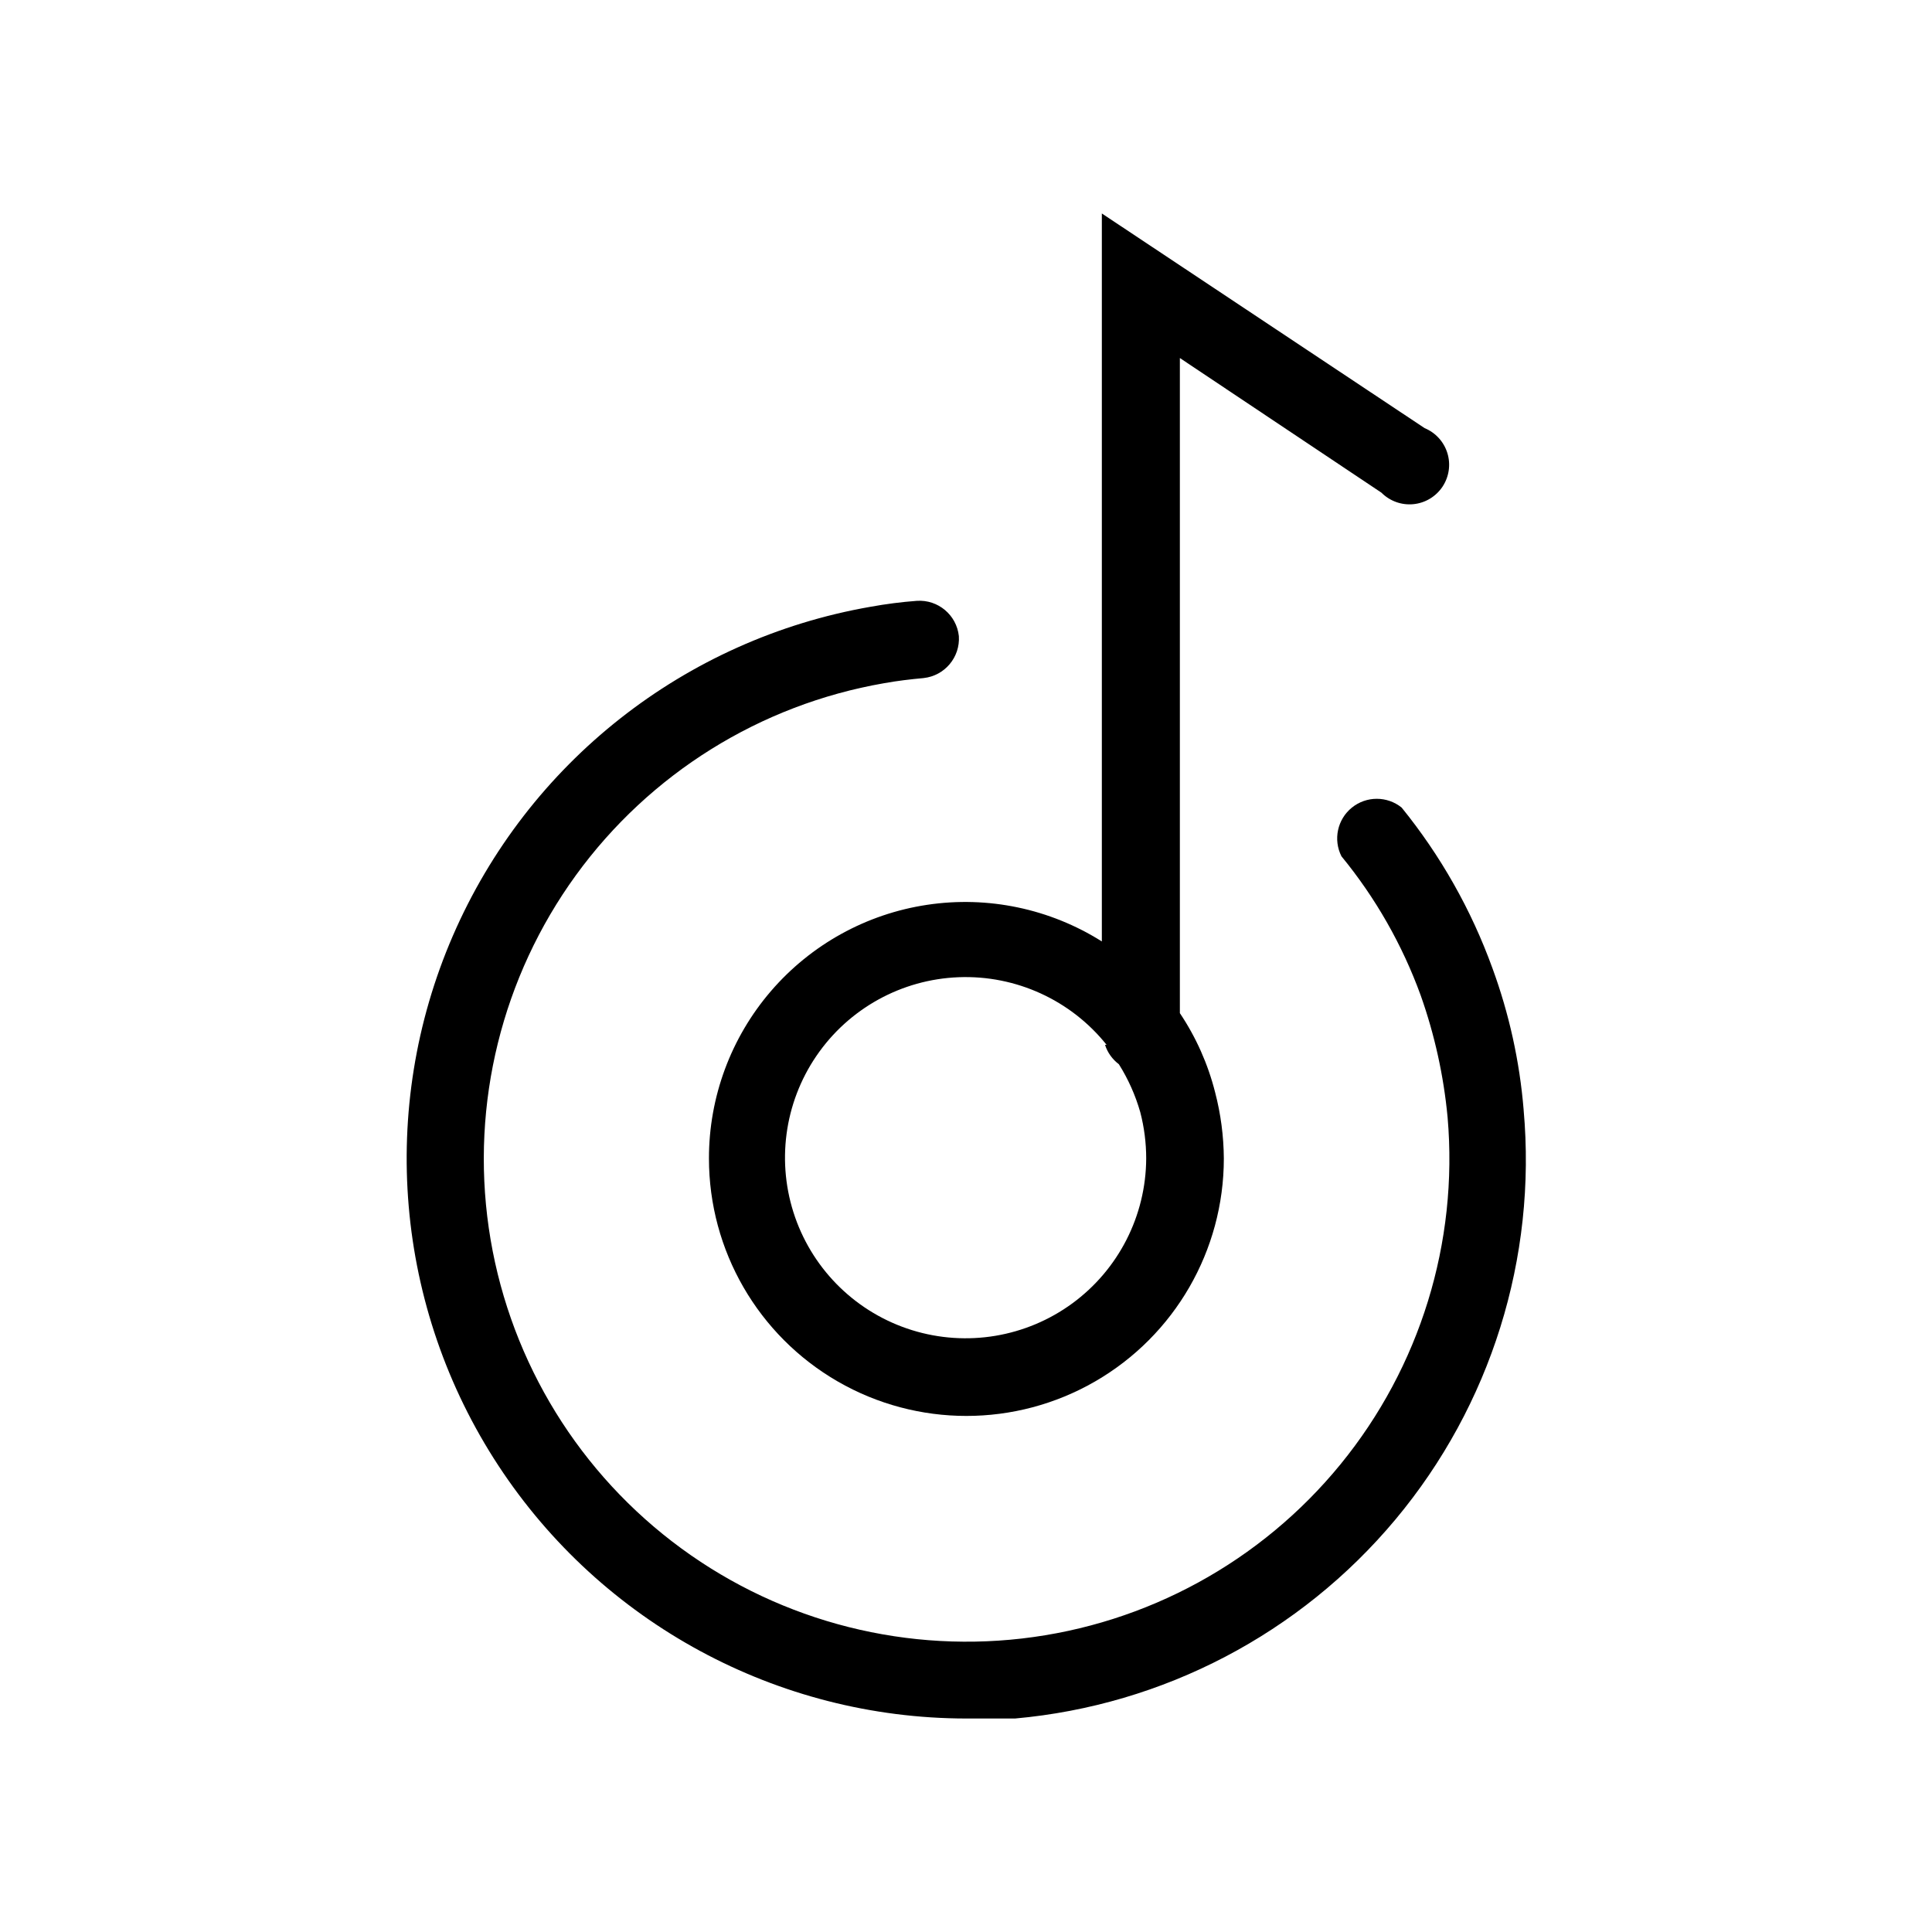
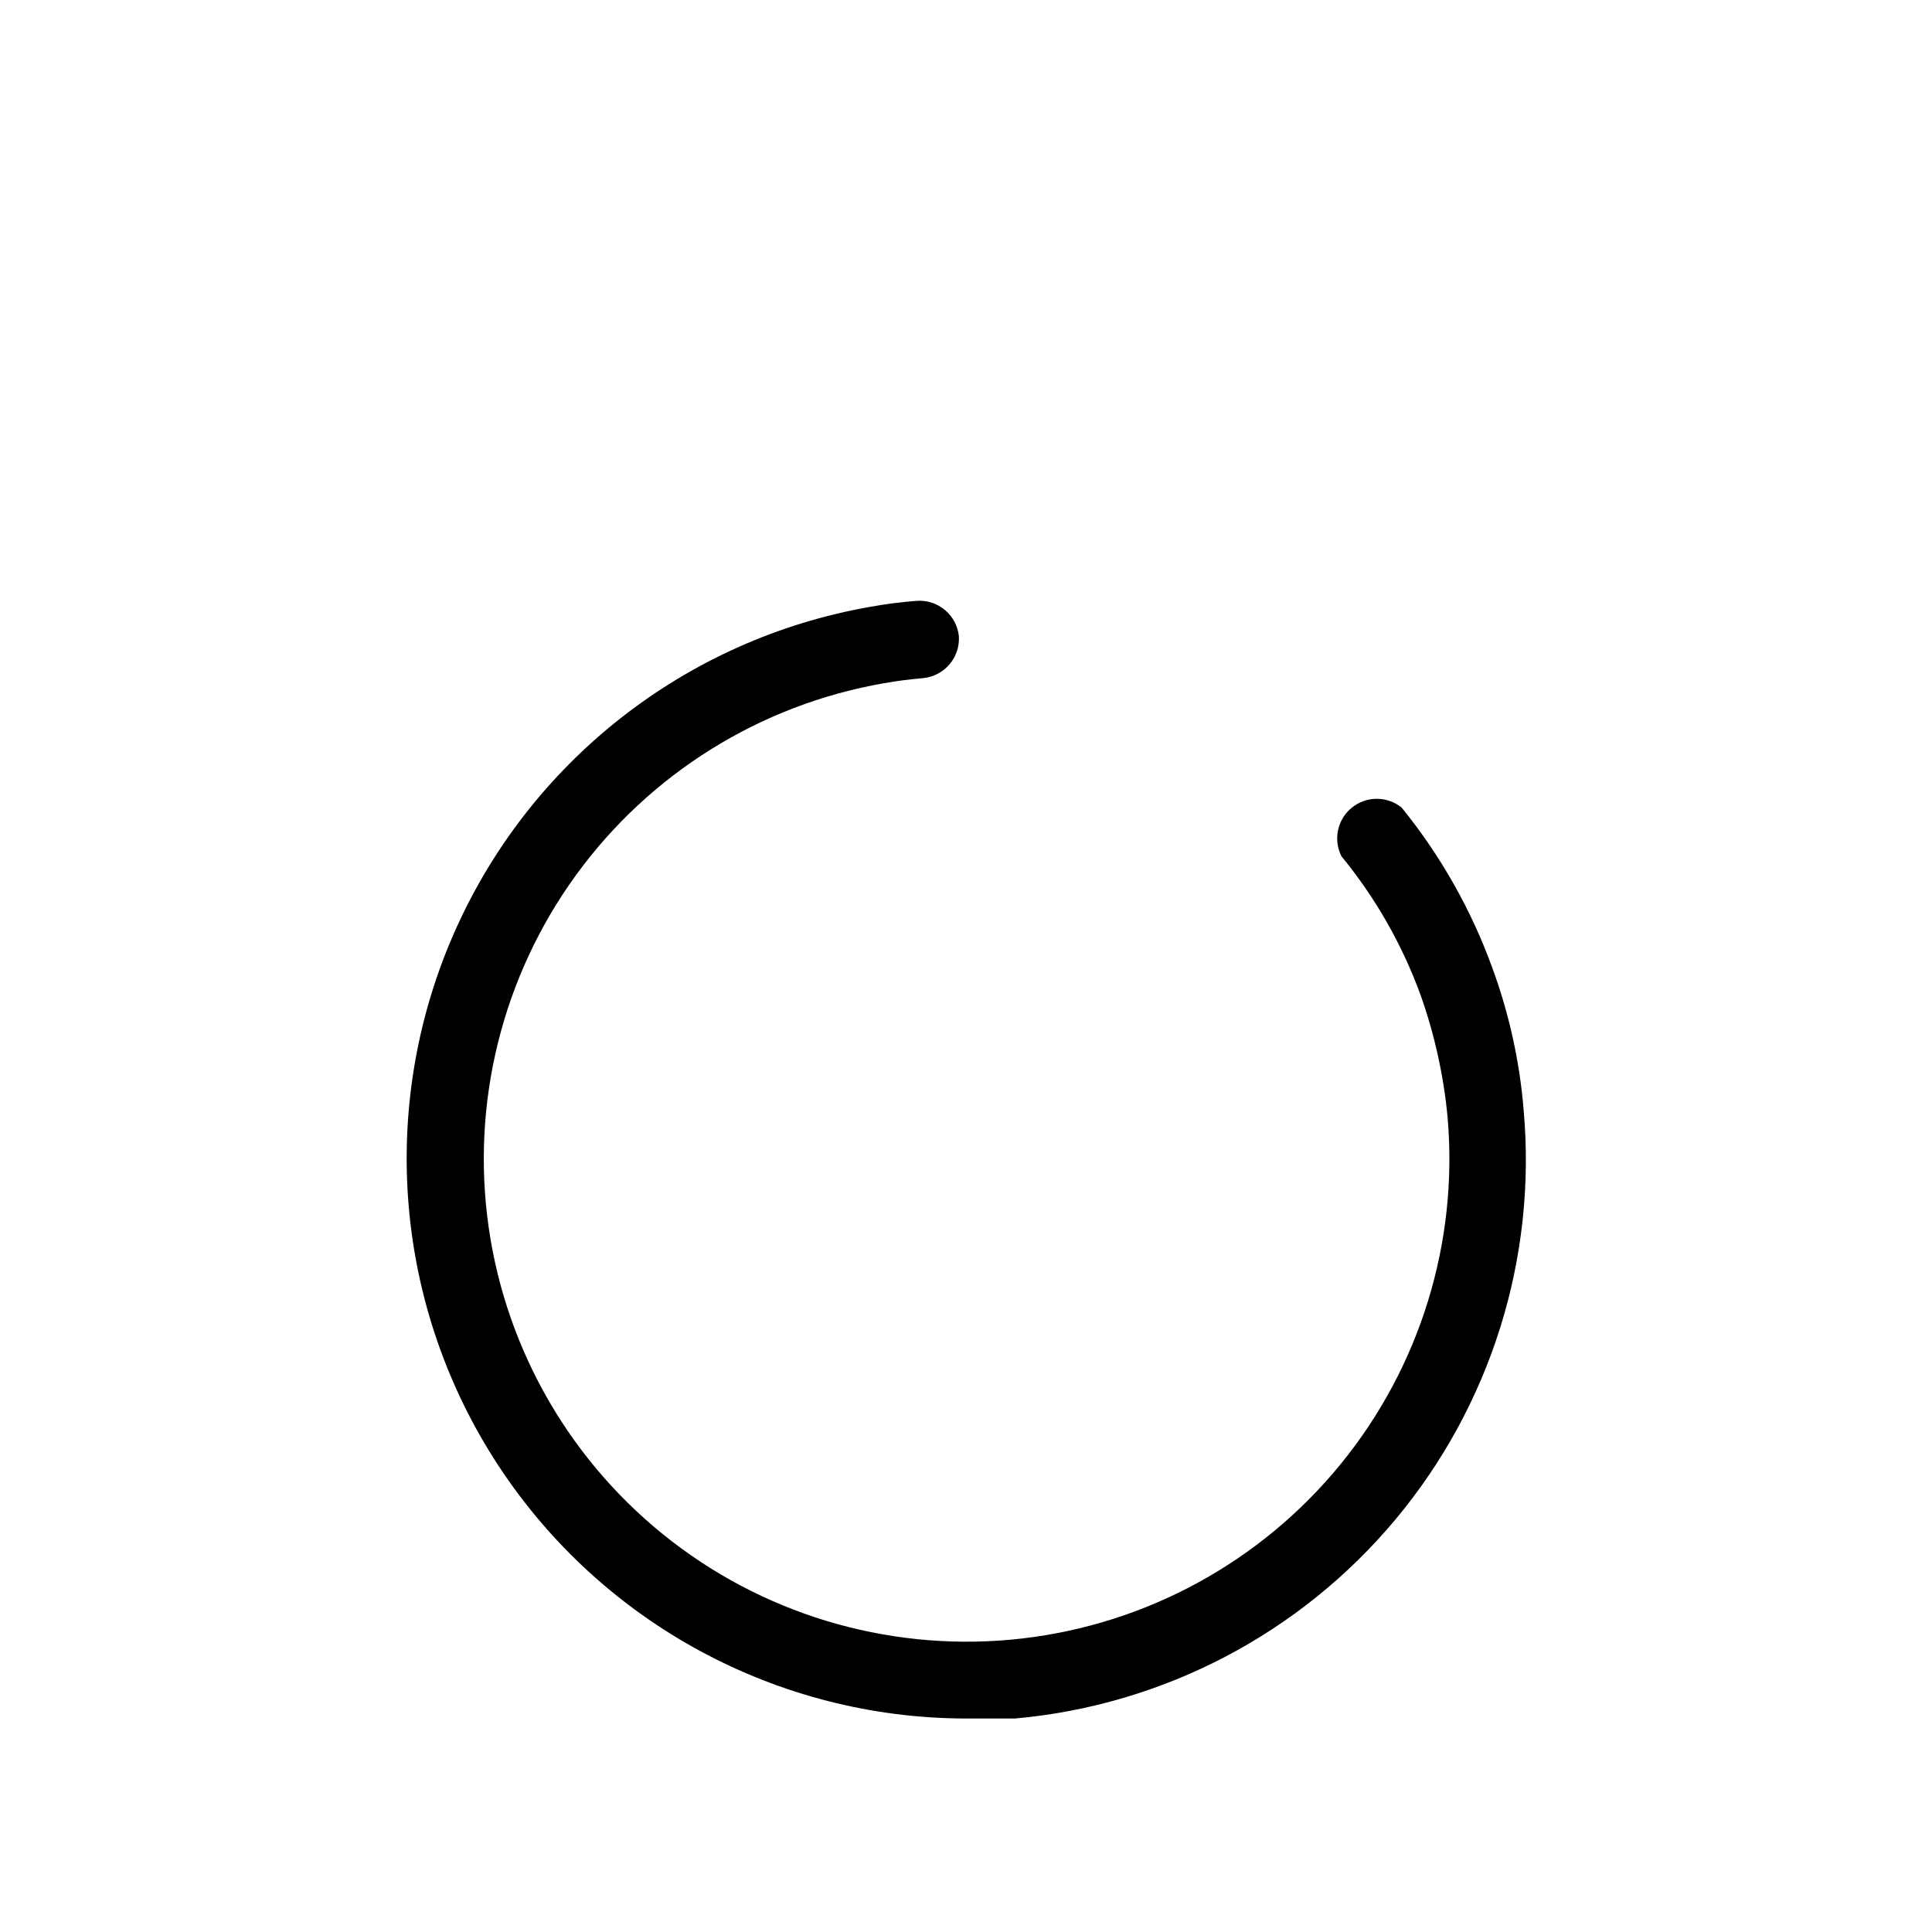
<svg xmlns="http://www.w3.org/2000/svg" fill="#000000" width="800px" height="800px" version="1.1" viewBox="144 144 512 512">
  <g>
    <path d="m547.78 438.1c-1.059-12.84-3.848-25.48-8.289-37.574-5.586-15.41-13.711-29.777-24.039-42.508-3.848-3.106-9.344-3.102-13.191 0.008-3.844 3.113-4.996 8.488-2.762 12.902 9.031 11.004 16.129 23.461 20.992 36.84 3.699 10.441 6.098 21.301 7.137 32.328 2.871 33.176-7.309 66.164-28.375 91.957-21.062 25.793-51.355 42.355-84.438 46.172-33.082 3.812-66.348-5.418-92.73-25.738-26.383-20.32-43.801-50.129-48.559-83.086-4.762-32.961 3.519-66.477 23.078-93.43 19.559-26.949 48.855-45.215 81.668-50.91 3.465-0.629 7.031-1.051 10.496-1.363v-0.004c5.59-0.605 9.711-5.512 9.34-11.125-0.605-5.59-5.512-9.711-11.125-9.34-4.117 0.309-8.219 0.836-12.281 1.574-49.223 8.578-90.82 41.348-110.69 87.188-19.867 45.844-15.34 98.605 12.055 140.39 27.391 41.785 73.969 66.98 123.93 67.043h13.016-0.004c39.27-3.516 75.527-22.488 100.8-52.746 25.273-30.254 37.492-69.312 33.965-108.58z" />
-     <path d="m331.88 451.01c0 24.375 13.004 46.898 34.113 59.086 21.109 12.188 47.113 12.188 68.223 0s34.113-34.711 34.113-59.086c-0.039-5.914-0.812-11.805-2.309-17.527-1.887-7.481-5.047-14.582-9.344-20.992v-173.61l53.426 35.688c2.219 2.231 5.324 3.348 8.453 3.043 3.133-0.305 5.961-2 7.711-4.613 1.746-2.617 2.231-5.879 1.316-8.887-0.914-3.012-3.133-5.449-6.039-6.652l-85.543-56.887v192.92c-13.77-8.68-30.195-12.125-46.293-9.707-16.094 2.414-30.785 10.531-41.402 22.871-10.613 12.336-16.441 28.078-16.426 44.352zm104.96-30.125v0.004c0.668 2.051 1.949 3.848 3.672 5.141 2.481 3.945 4.387 8.223 5.668 12.703 1.047 4.008 1.574 8.137 1.574 12.277-0.066 15.18-7.328 29.422-19.57 38.395-12.242 8.969-28.012 11.602-42.504 7.094-14.492-4.508-25.988-15.621-30.984-29.953-4.992-14.332-2.891-30.184 5.66-42.719 8.555-12.539 22.547-20.277 37.711-20.855 15.168-0.578 29.707 6.066 39.191 17.918z" />
  </g>
</svg>